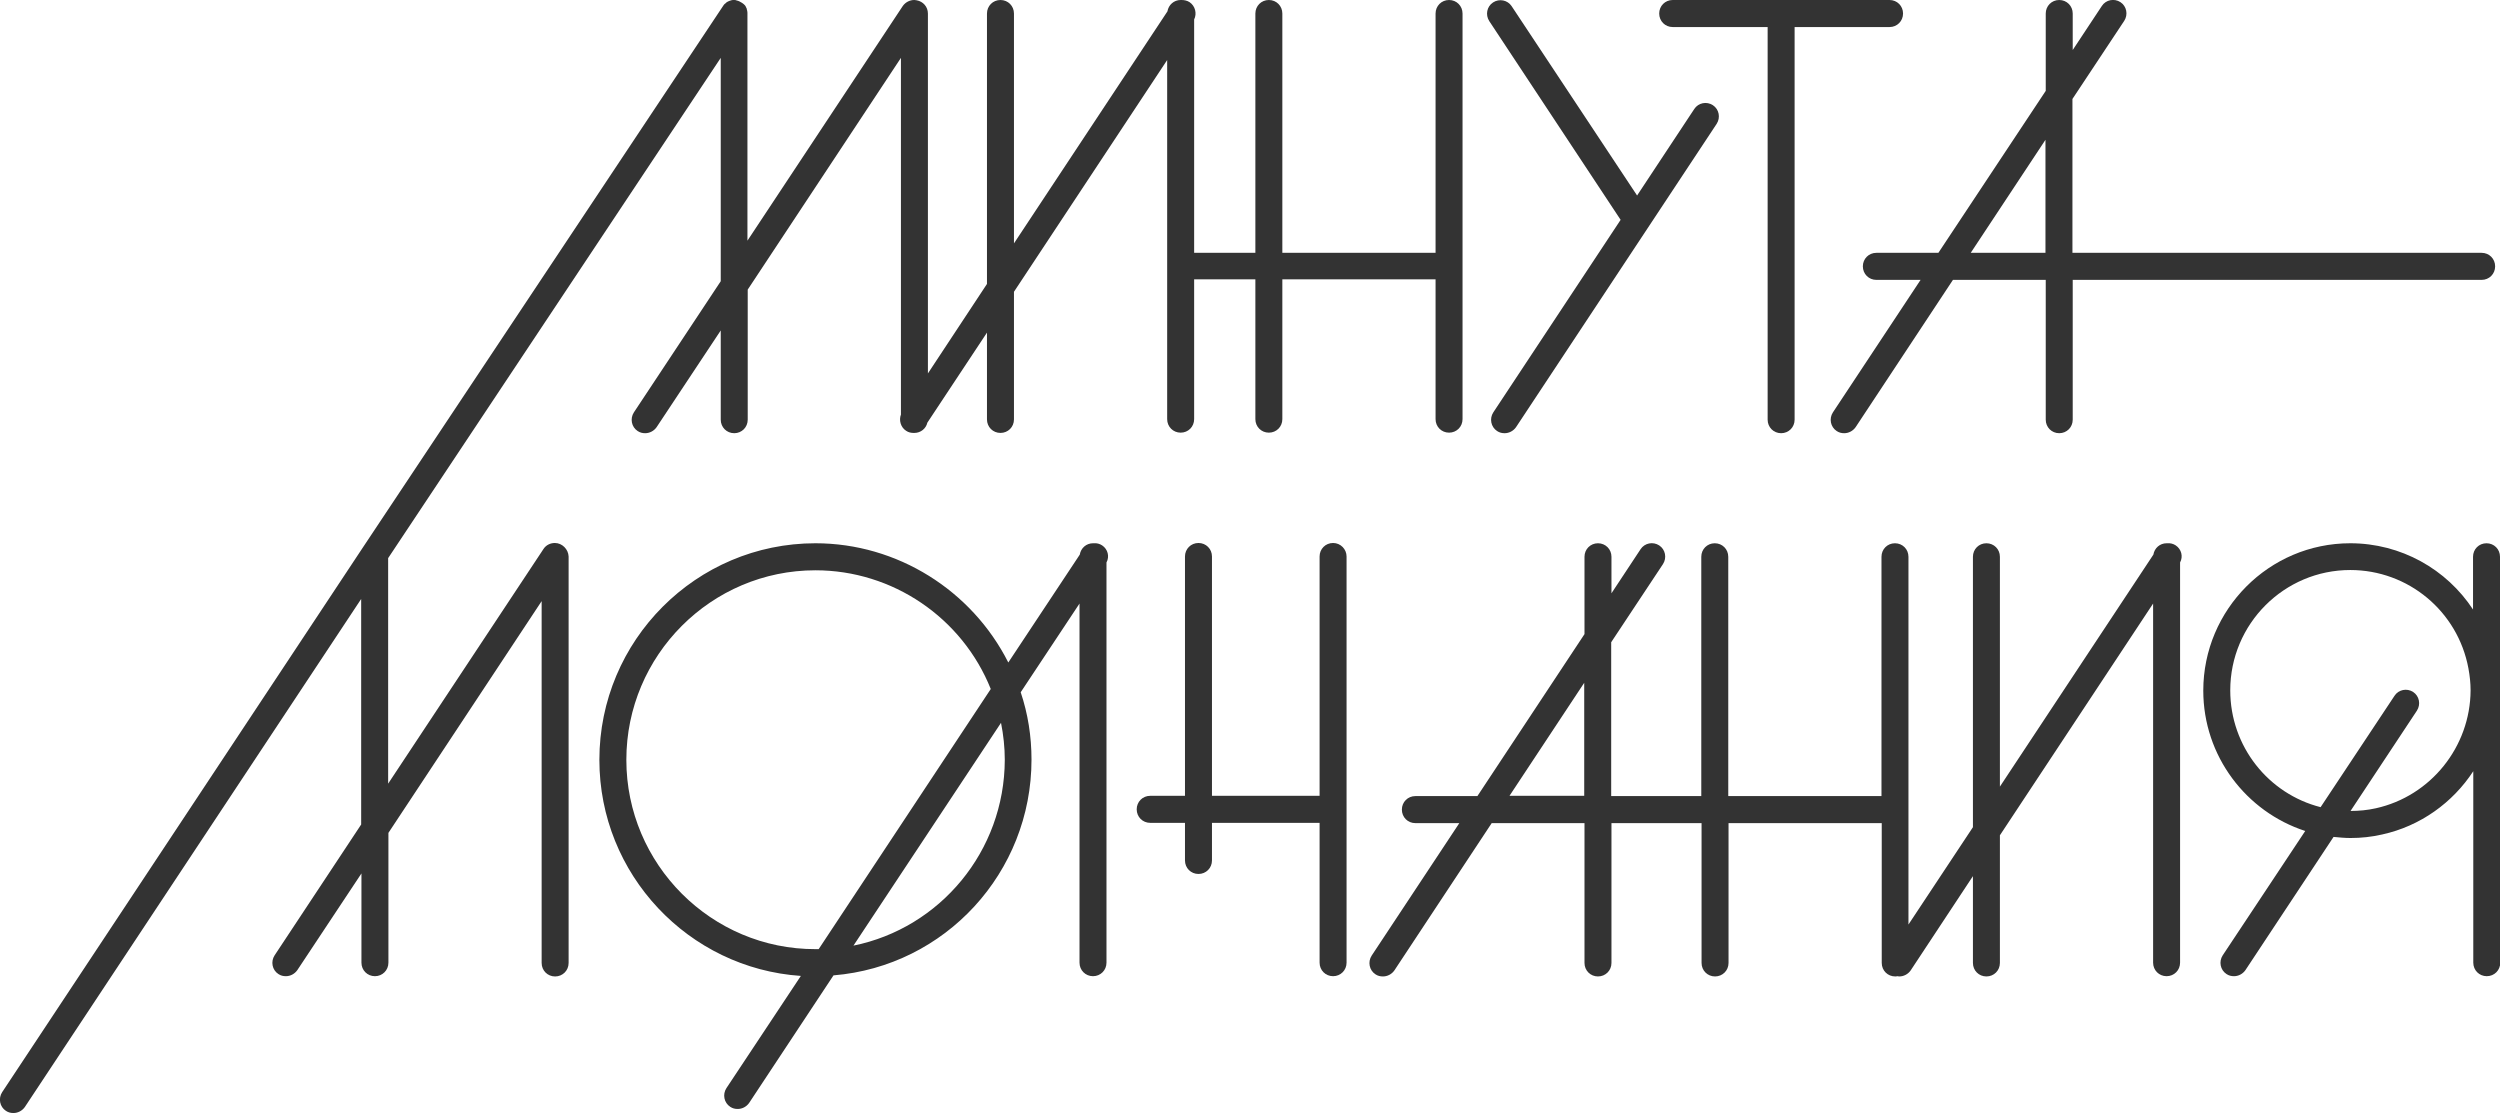
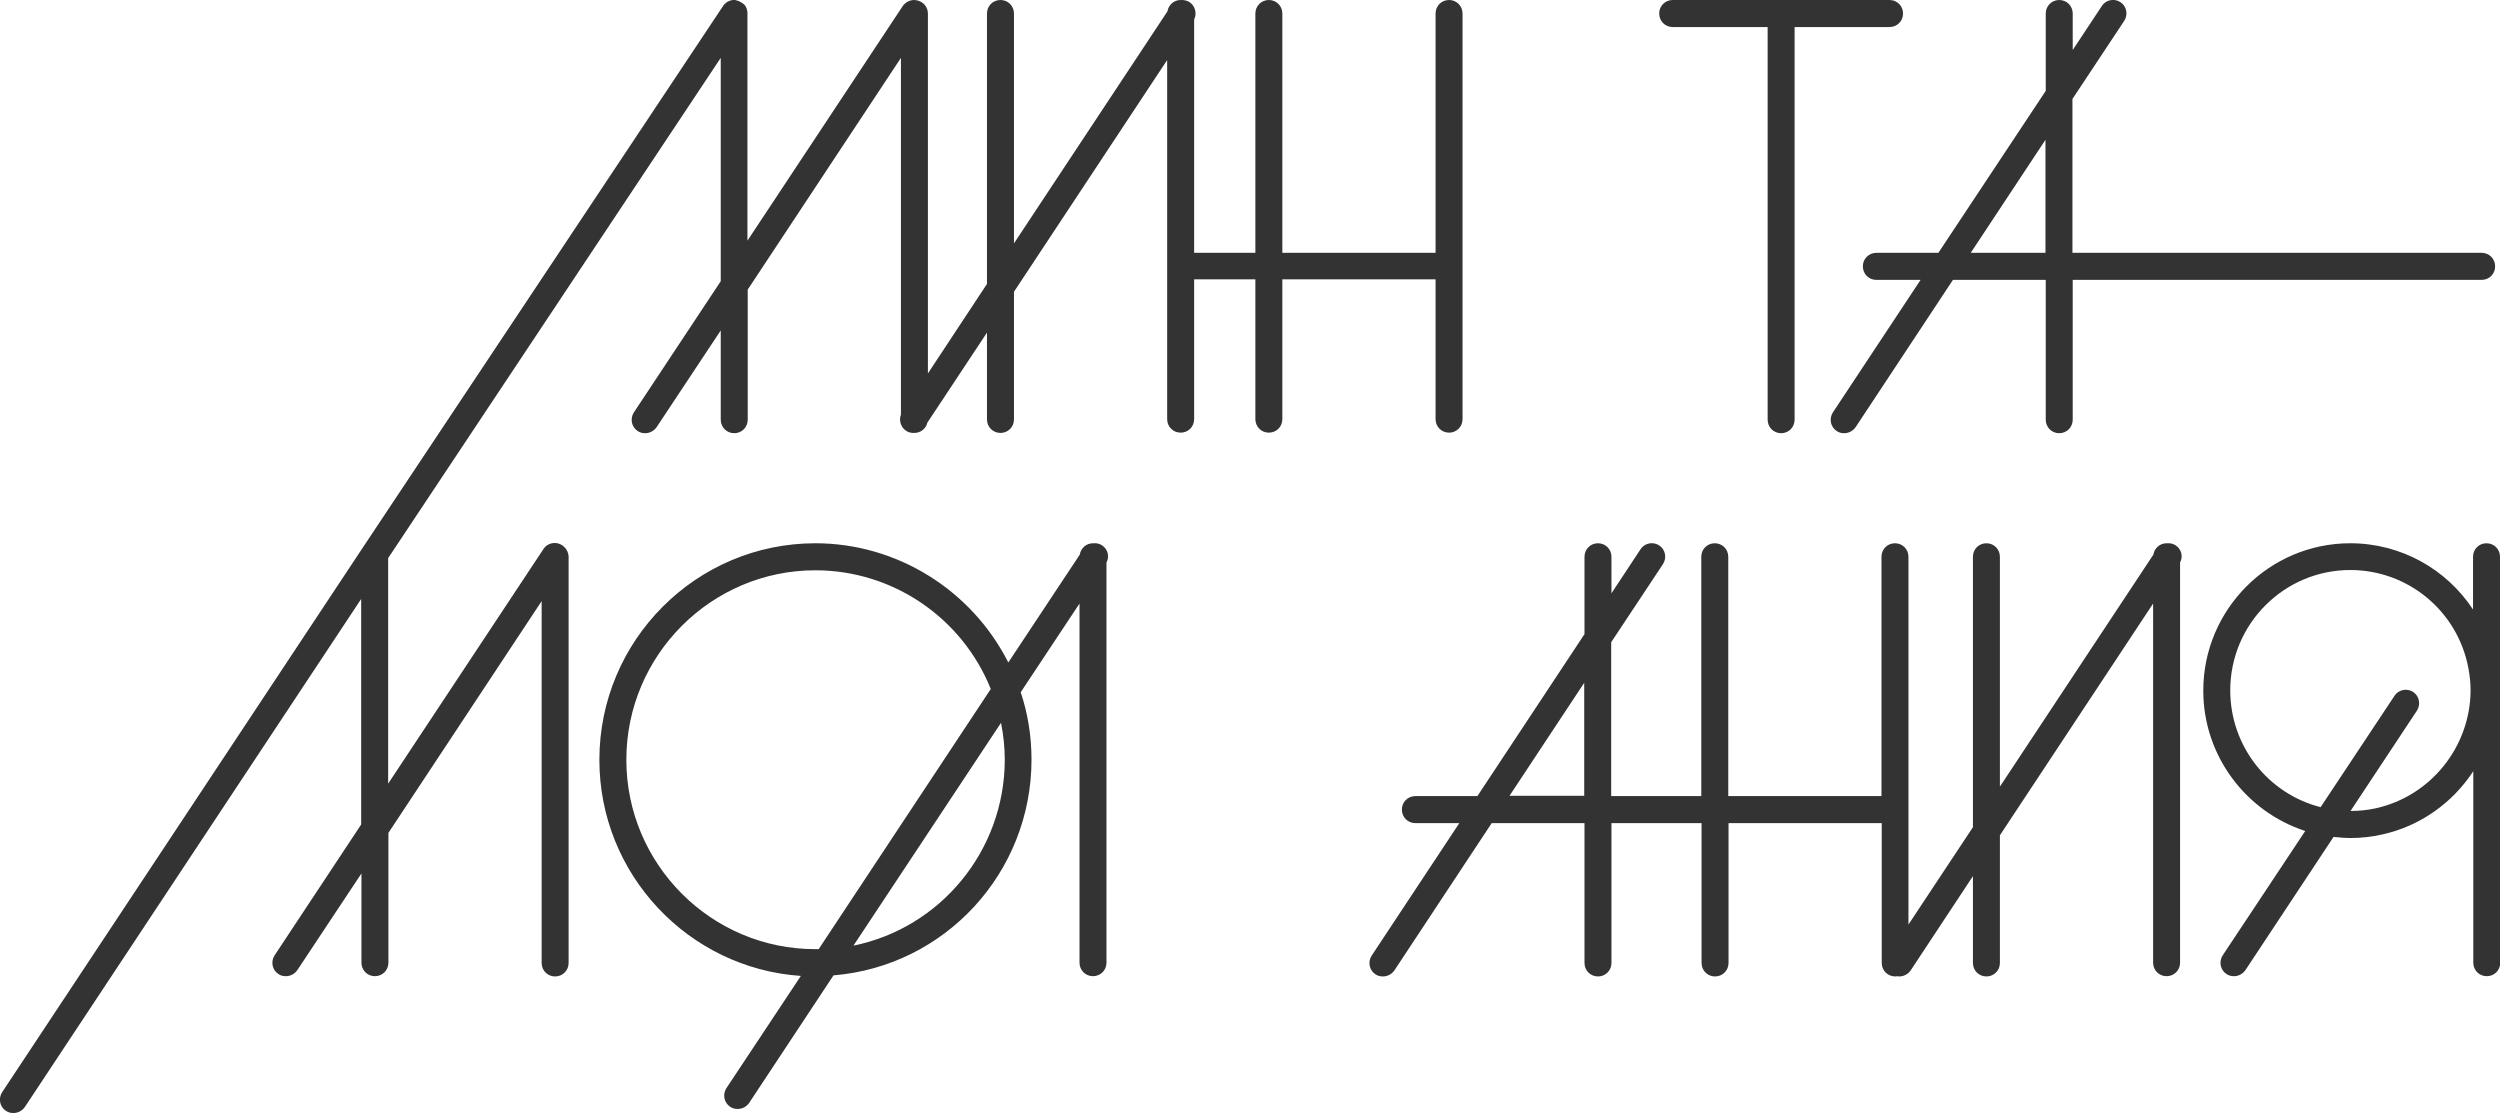
<svg xmlns="http://www.w3.org/2000/svg" width="128" height="57" viewBox="0 0 128 57" fill="none">
  <g clip-path="url(#clip0_494_1767)">
-     <path d="M82.976 11.256L76.457 21.114C76.25 21.432 76.333 21.861 76.651 22.069C76.775 22.152 76.9 22.18 77.038 22.18C77.259 22.18 77.48 22.069 77.618 21.875L87.893 6.341C88.1 6.023 88.017 5.593 87.7 5.386C87.382 5.178 86.954 5.261 86.747 5.58L83.819 10.01L77.397 0.318C77.189 -8.39401e-06 76.761 -0.083 76.444 0.125C76.126 0.332 76.043 0.761 76.25 1.08L82.976 11.256Z" fill="#333333" />
    <path d="M99.245 12.945H96.069C95.682 12.945 95.378 13.25 95.378 13.637C95.378 14.025 95.682 14.33 96.069 14.33H98.334L93.845 21.114C93.638 21.432 93.721 21.861 94.038 22.069C94.163 22.152 94.287 22.18 94.425 22.18C94.646 22.18 94.867 22.069 95.005 21.875L99.991 14.33H104.742V21.488C104.742 21.875 105.046 22.18 105.432 22.18C105.819 22.18 106.123 21.875 106.123 21.488V14.33H127.06C127.447 14.33 127.751 14.025 127.751 13.637C127.751 13.25 127.447 12.945 127.06 12.945H106.109V5.067L108.761 1.066C108.968 0.748 108.885 0.318 108.568 0.111C108.25 -0.097 107.822 -0.014 107.615 0.305L106.123 2.561V0.692C106.123 0.305 105.819 1.21647e-05 105.432 1.21647e-05C105.046 1.21647e-05 104.742 0.305 104.742 0.692V4.652L99.245 12.945ZM104.728 7.158V12.945H100.902L104.728 7.158Z" fill="#333333" />
    <path d="M85.642 1.385H90.503V21.488C90.503 21.875 90.807 22.18 91.194 22.18C91.58 22.18 91.884 21.875 91.884 21.488V1.385H96.746C97.132 1.385 97.436 1.08 97.436 0.692C97.436 0.305 97.132 0 96.746 0H91.194H85.642C85.255 0 84.951 0.305 84.951 0.692C84.951 1.08 85.255 1.385 85.642 1.385Z" fill="#333333" />
    <path d="M28.408 27.801C28.408 27.801 28.395 27.801 28.408 27.801C28.174 27.801 27.953 27.912 27.828 28.106L19.873 40.123V28.576L36.902 2.963V14.399L32.455 21.114C32.248 21.433 32.331 21.862 32.648 22.069C32.773 22.152 32.897 22.18 33.035 22.18C33.256 22.18 33.477 22.069 33.615 21.876L36.902 16.919V21.488C36.902 21.875 37.206 22.18 37.593 22.18C37.979 22.18 38.283 21.875 38.283 21.488V14.828L46.128 2.963V21.225C46.017 21.516 46.114 21.876 46.39 22.055C46.515 22.139 46.639 22.166 46.777 22.166C46.791 22.166 46.791 22.166 46.805 22.166H46.818C47.136 22.166 47.412 21.945 47.481 21.64L50.533 17.03V21.474C50.533 21.862 50.837 22.166 51.224 22.166C51.611 22.166 51.915 21.862 51.915 21.474V14.939L59.759 3.074V13.61V21.46C59.759 21.848 60.063 22.152 60.45 22.152C60.837 22.152 61.14 21.848 61.14 21.46V14.302H64.275V21.46C64.275 21.848 64.579 22.152 64.966 22.152C65.353 22.152 65.656 21.848 65.656 21.46V14.302H73.501V21.46C73.501 21.848 73.805 22.152 74.192 22.152C74.578 22.152 74.882 21.848 74.882 21.46V13.638V0.693C74.882 0.305 74.578 0 74.192 0C73.805 0 73.501 0.305 73.501 0.693V12.945H65.656V0.693C65.656 0.305 65.353 0 64.966 0C64.579 0 64.275 0.305 64.275 0.693V12.945H61.14V0.997C61.292 0.693 61.196 0.305 60.906 0.111C60.781 0.028 60.629 0 60.491 0C60.477 0 60.464 0 60.45 0C60.105 0 59.828 0.25 59.773 0.582L51.915 12.461V0.693C51.915 0.305 51.611 0 51.224 0C50.837 0 50.533 0.305 50.533 0.693V14.538L47.509 19.12V0.693C47.509 0.347 47.26 0.07 46.929 0.014C46.888 0.014 46.86 0 46.818 0C46.818 0 46.818 0 46.805 0C46.584 0 46.363 0.111 46.224 0.305L38.269 12.322V0.693C38.269 0.651 38.269 0.596 38.256 0.554C38.256 0.527 38.242 0.513 38.242 0.499C38.242 0.471 38.228 0.457 38.228 0.43C38.214 0.402 38.2 0.388 38.2 0.374C38.187 0.36 38.187 0.333 38.173 0.319C38.159 0.291 38.145 0.277 38.131 0.263C38.117 0.25 38.104 0.236 38.09 0.222C38.062 0.194 38.021 0.167 37.979 0.139C37.966 0.139 37.966 0.125 37.952 0.125C37.924 0.111 37.883 0.083 37.855 0.07C37.828 0.056 37.814 0.056 37.786 0.042C37.772 0.042 37.745 0.028 37.731 0.028C37.675 0 37.634 0 37.593 0H37.579C37.537 0 37.482 0 37.441 0.014C37.427 0.014 37.413 0.028 37.399 0.028C37.372 0.042 37.344 0.042 37.316 0.056C37.303 0.07 37.289 0.07 37.261 0.083C37.234 0.097 37.22 0.111 37.192 0.125C37.178 0.139 37.164 0.153 37.151 0.167C37.137 0.18 37.109 0.194 37.096 0.208C37.068 0.236 37.04 0.277 37.013 0.319L18.52 28.12L0.11 55.92C-0.097 56.239 -0.015 56.668 0.303 56.876C0.427 56.959 0.552 56.987 0.69 56.987C0.911 56.987 1.132 56.876 1.27 56.682L18.492 30.667V42.214L14.059 48.915C13.852 49.233 13.934 49.663 14.252 49.87C14.377 49.953 14.501 49.981 14.639 49.981C14.86 49.981 15.081 49.87 15.219 49.676L18.506 44.72V49.289C18.506 49.676 18.81 49.981 19.197 49.981C19.583 49.981 19.887 49.676 19.887 49.289V42.643L27.732 30.778V49.303C27.732 49.69 28.035 49.995 28.422 49.995C28.809 49.995 29.113 49.69 29.113 49.303V28.494C29.099 28.12 28.781 27.801 28.408 27.801Z" fill="#333333" />
    <path d="M111.399 27.925C111.275 27.842 111.123 27.801 110.971 27.815C110.957 27.815 110.944 27.815 110.93 27.815C110.585 27.815 110.308 28.064 110.253 28.396L102.395 40.275V28.507C102.395 28.119 102.091 27.815 101.704 27.815C101.317 27.815 101.014 28.119 101.014 28.507V42.352L97.713 47.336V41.452V28.507C97.713 28.119 97.409 27.815 97.022 27.815C96.635 27.815 96.332 28.119 96.332 28.507V40.76H88.487V28.507C88.487 28.119 88.183 27.815 87.796 27.815C87.41 27.815 87.106 28.119 87.106 28.507V40.76H82.493V32.882L85.145 28.881C85.352 28.562 85.269 28.133 84.951 27.925C84.634 27.718 84.206 27.801 83.998 28.119L82.507 30.376V28.507C82.507 28.119 82.203 27.815 81.816 27.815C81.43 27.815 81.126 28.119 81.126 28.507V32.467L75.643 40.76H72.466C72.079 40.76 71.776 41.064 71.776 41.452C71.776 41.84 72.079 42.144 72.466 42.144H74.717L70.229 48.928C70.022 49.247 70.105 49.676 70.422 49.884C70.546 49.967 70.671 49.994 70.809 49.994C71.03 49.994 71.251 49.884 71.389 49.69L76.375 42.144H81.126V49.302C81.126 49.69 81.43 49.994 81.816 49.994C82.203 49.994 82.507 49.69 82.507 49.302V42.144H87.12V49.302C87.12 49.69 87.424 49.994 87.81 49.994C88.197 49.994 88.501 49.69 88.501 49.302V42.144H96.345V49.302C96.345 49.69 96.649 49.994 97.036 49.994C97.077 49.994 97.105 49.994 97.133 49.981C97.174 49.981 97.216 49.994 97.243 49.994C97.464 49.994 97.685 49.884 97.823 49.69L101.014 44.858V49.302C101.014 49.69 101.317 49.994 101.704 49.994C102.091 49.994 102.395 49.69 102.395 49.302V42.767L110.239 30.902V49.288C110.239 49.676 110.543 49.981 110.93 49.981C111.316 49.981 111.62 49.676 111.62 49.288V28.798C111.786 28.493 111.689 28.119 111.399 27.925ZM81.112 40.746H77.286L81.112 34.959V40.746Z" fill="#333333" />
    <path d="M128 33.727V28.507C128 28.119 127.696 27.815 127.309 27.815C126.922 27.815 126.619 28.119 126.619 28.507V31.207C125.265 29.144 122.931 27.815 120.335 27.815C116.177 27.815 112.808 31.207 112.808 35.36C112.808 38.711 115.004 41.563 118.028 42.546L113.802 48.914C113.595 49.233 113.678 49.662 113.995 49.87C114.12 49.953 114.244 49.981 114.382 49.981C114.603 49.981 114.824 49.87 114.962 49.676L119.478 42.85C119.768 42.878 120.058 42.906 120.348 42.906C120.887 42.906 121.426 42.85 121.964 42.726C123.925 42.297 125.583 41.092 126.632 39.486V49.288C126.632 49.676 126.936 49.981 127.323 49.981C127.71 49.981 128.014 49.676 128.014 49.288V33.727H128ZM121.647 41.383C121.219 41.48 120.777 41.521 120.348 41.521L123.746 36.385C123.953 36.066 123.87 35.637 123.553 35.429C123.235 35.222 122.807 35.305 122.6 35.623L118.815 41.327C116.15 40.649 114.189 38.226 114.189 35.346C114.189 31.941 116.951 29.185 120.335 29.185C123.304 29.185 125.845 31.304 126.384 34.225C126.453 34.599 126.494 34.973 126.494 35.346C126.48 38.24 124.45 40.76 121.647 41.383Z" fill="#333333" />
    <path d="M56.431 27.925C56.307 27.842 56.155 27.801 56.003 27.815C55.989 27.815 55.975 27.815 55.962 27.815C55.616 27.815 55.34 28.064 55.285 28.396L51.625 33.92C49.76 30.224 45.935 27.815 41.75 27.815C35.646 27.815 30.688 32.785 30.688 38.904C30.688 44.775 35.259 49.579 41.004 49.967L37.193 55.712C36.985 56.031 37.068 56.46 37.386 56.668C37.51 56.751 37.634 56.779 37.773 56.779C37.993 56.779 38.215 56.668 38.353 56.474L42.675 49.939C48.393 49.468 52.813 44.678 52.813 38.891C52.813 37.714 52.633 36.551 52.26 35.443L55.271 30.902V49.288C55.271 49.676 55.575 49.981 55.962 49.981C56.348 49.981 56.652 49.676 56.652 49.288V28.798C56.818 28.493 56.721 28.119 56.431 27.925ZM32.069 38.904C32.069 33.547 36.419 29.199 41.75 29.199C45.7 29.199 49.263 31.622 50.727 35.277L41.916 48.596C41.861 48.596 41.805 48.596 41.764 48.596C36.419 48.61 32.069 44.249 32.069 38.904ZM43.697 48.416L51.252 37.008C51.376 37.631 51.445 38.268 51.445 38.904C51.432 43.584 48.131 47.516 43.697 48.416Z" fill="#333333" />
-     <path d="M68.254 27.801C67.867 27.801 67.563 28.105 67.563 28.493V40.746H62.053V28.493C62.053 28.105 61.749 27.801 61.362 27.801C60.975 27.801 60.671 28.105 60.671 28.493V40.746H58.89C58.503 40.746 58.199 41.05 58.199 41.438C58.199 41.826 58.503 42.13 58.89 42.13H60.671V44.055C60.671 44.443 60.975 44.747 61.362 44.747C61.749 44.747 62.053 44.443 62.053 44.055V42.13H67.563V49.288C67.563 49.676 67.867 49.981 68.254 49.981C68.64 49.981 68.944 49.676 68.944 49.288V41.438V28.493C68.944 28.119 68.64 27.801 68.254 27.801Z" fill="#333333" />
  </g>
  <defs>
    <clipPath id="clip0_494_1767">
      <rect width="128" height="57" fill="white" />
    </clipPath>
  </defs>
</svg>